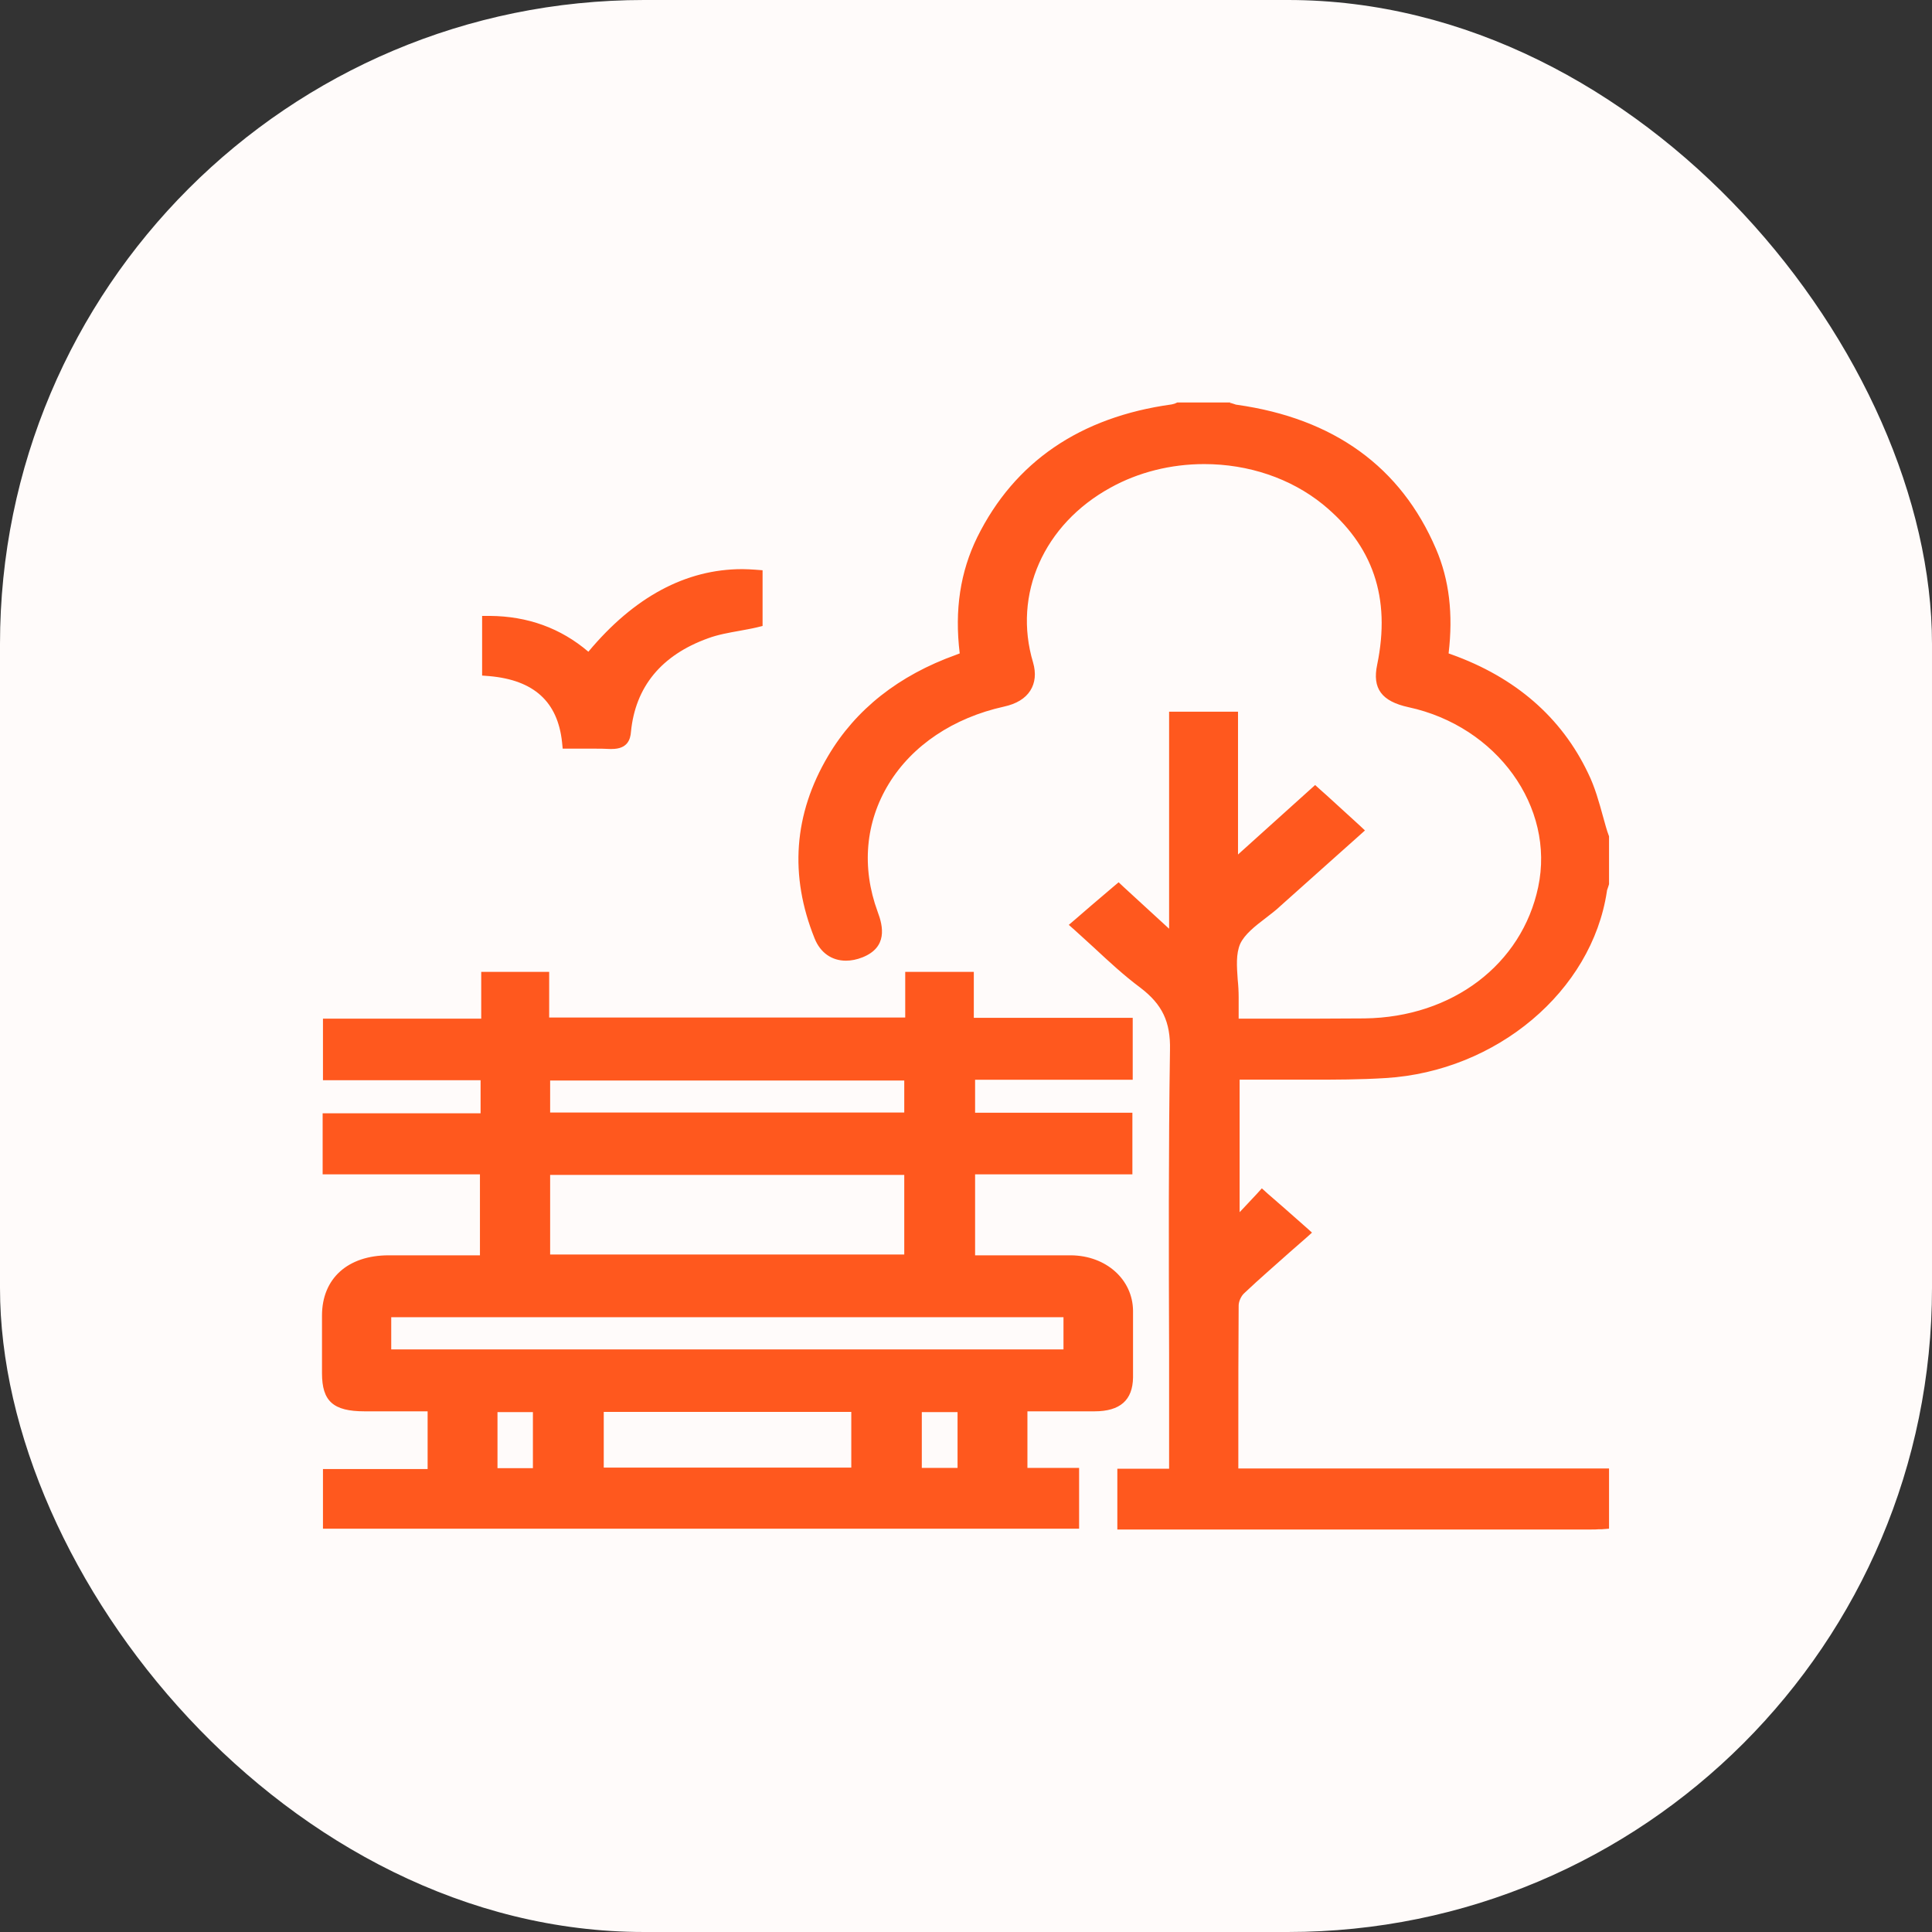
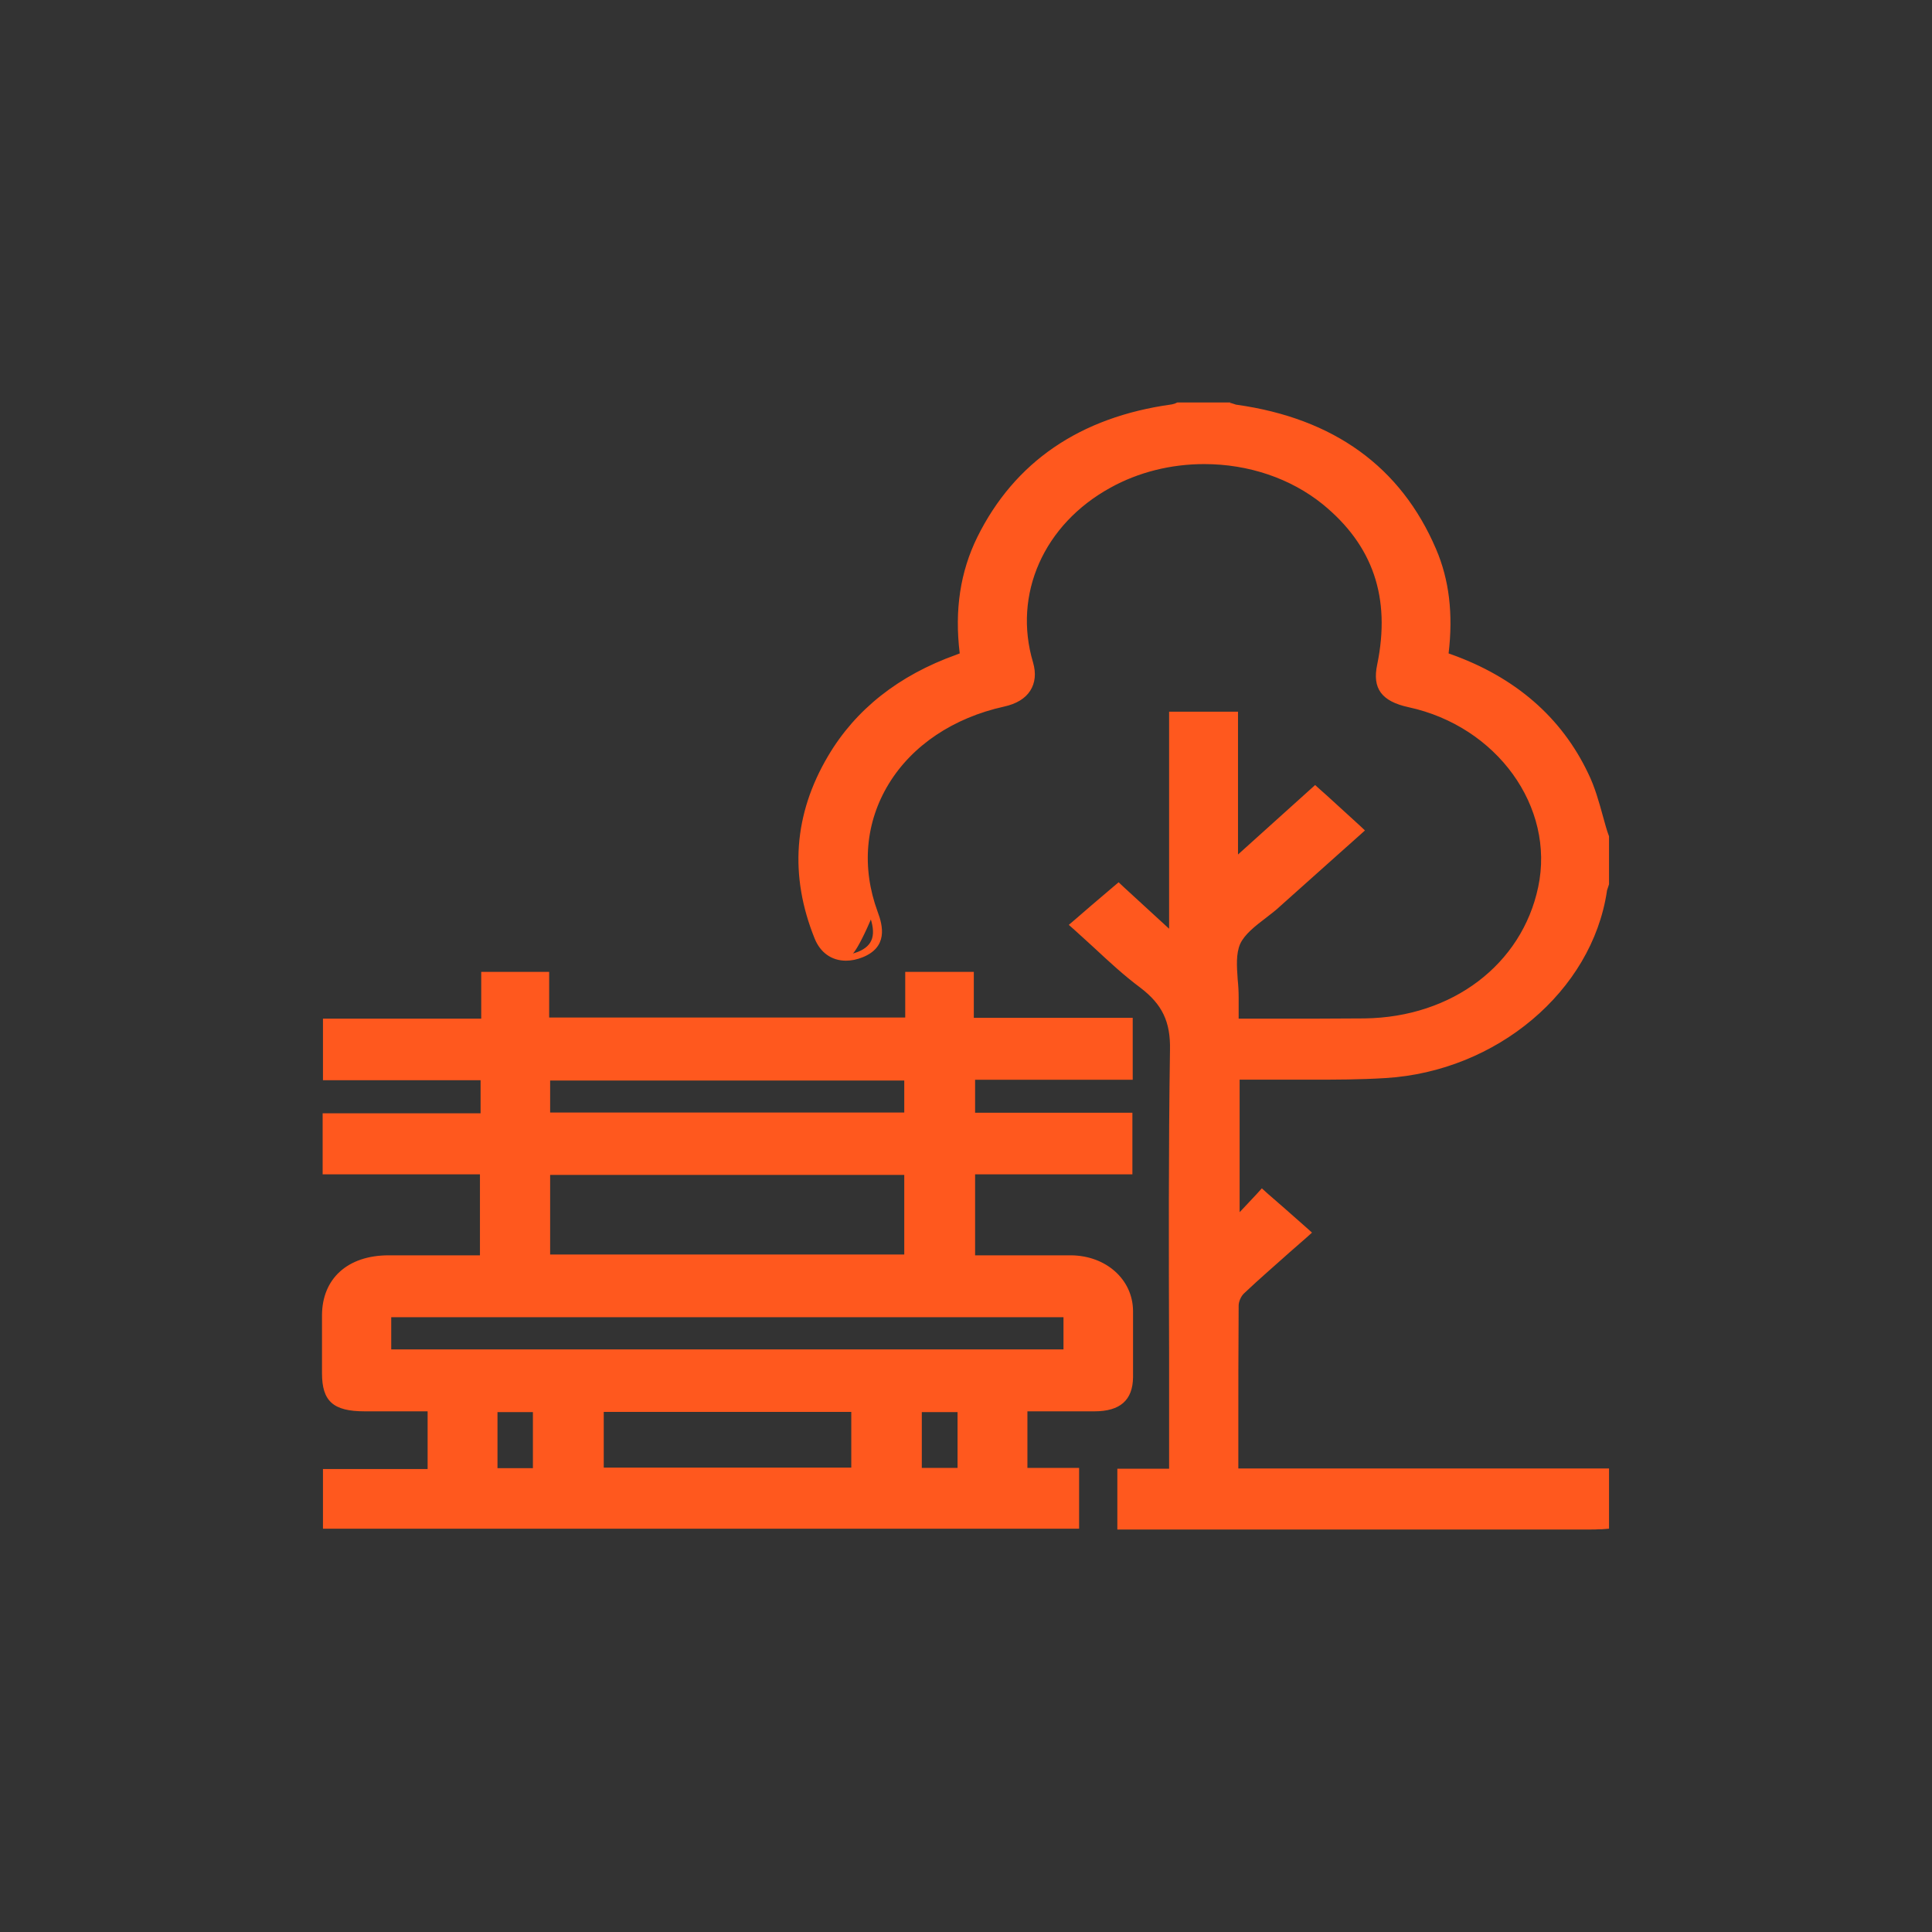
<svg xmlns="http://www.w3.org/2000/svg" width="24" height="24" viewBox="0 0 24 24" fill="none">
  <rect x="0" y="0" width="24" height="24" fill="#333333" stroke="none" />
-   <rect width="24" height="24" rx="8" fill="#FFFBFA" />
  <g clip-path="url(#clip0_3074_1063)">
-     <path d="M13.935 18.958V18.29H14.573V18.276C14.573 18.245 14.581 18.217 14.581 18.189V16.808C14.573 15.576 14.569 14.3 14.589 13.047C14.593 12.685 14.484 12.452 14.203 12.24C14.001 12.087 13.814 11.913 13.631 11.746C13.549 11.669 13.468 11.596 13.386 11.523L13.351 11.492L13.9 11.022L14.566 11.635L14.577 8.886H15.336V10.723L16.341 9.819L16.89 10.32L15.873 11.228C15.819 11.276 15.761 11.322 15.698 11.37C15.562 11.475 15.422 11.582 15.364 11.711C15.305 11.843 15.317 12.004 15.329 12.171C15.332 12.243 15.34 12.317 15.336 12.39V12.692C15.36 12.692 15.387 12.699 15.41 12.699H16.352C16.551 12.699 16.753 12.699 16.952 12.699C18.065 12.685 18.949 12.014 19.155 11.033C19.369 10.013 18.63 8.991 17.505 8.747C17.197 8.681 17.096 8.542 17.15 8.27C17.326 7.425 17.1 6.76 16.457 6.239C16.053 5.908 15.519 5.727 14.955 5.727C14.53 5.727 14.118 5.832 13.764 6.026C12.915 6.493 12.522 7.383 12.779 8.246C12.818 8.371 12.806 8.479 12.751 8.566C12.693 8.653 12.596 8.712 12.452 8.744C11.813 8.886 11.295 9.234 10.996 9.721C10.696 10.208 10.645 10.786 10.852 11.346C10.918 11.527 10.961 11.753 10.688 11.861C10.622 11.885 10.56 11.899 10.501 11.899C10.345 11.899 10.225 11.812 10.159 11.652C9.847 10.88 9.906 10.128 10.326 9.418C10.661 8.848 11.186 8.43 11.887 8.183L11.965 8.156C11.895 7.606 11.965 7.129 12.175 6.701C12.631 5.779 13.433 5.237 14.55 5.08C14.566 5.08 14.581 5.073 14.601 5.066L14.643 5.056H15.27L15.305 5.066C15.305 5.066 15.336 5.077 15.352 5.08C16.539 5.247 17.361 5.842 17.789 6.847C17.952 7.234 18.003 7.662 17.941 8.156L18.007 8.18C18.793 8.462 19.358 8.949 19.685 9.631C19.766 9.801 19.817 9.986 19.868 10.166C19.891 10.25 19.914 10.33 19.938 10.41V10.981L19.926 11.019C19.918 11.04 19.91 11.061 19.907 11.082C19.724 12.299 18.56 13.28 17.205 13.36C16.89 13.378 16.57 13.381 16.302 13.381H15.726H15.348V15.19L15.652 14.863L15.714 14.87L16.228 15.326L15.994 15.535C15.803 15.702 15.609 15.872 15.422 16.046C15.375 16.091 15.336 16.168 15.336 16.231C15.329 16.77 15.332 17.306 15.332 17.845V18.203C15.332 18.231 15.332 18.259 15.336 18.29V18.297H19.938V18.962H19.891C19.825 18.969 19.794 18.972 19.766 18.972H14.118H13.923L13.935 18.958Z" fill="#FF581E" />
+     <path d="M13.935 18.958V18.29H14.573V18.276C14.573 18.245 14.581 18.217 14.581 18.189V16.808C14.573 15.576 14.569 14.3 14.589 13.047C14.593 12.685 14.484 12.452 14.203 12.24C14.001 12.087 13.814 11.913 13.631 11.746C13.549 11.669 13.468 11.596 13.386 11.523L13.351 11.492L13.9 11.022L14.566 11.635L14.577 8.886H15.336V10.723L16.341 9.819L16.89 10.32L15.873 11.228C15.819 11.276 15.761 11.322 15.698 11.37C15.562 11.475 15.422 11.582 15.364 11.711C15.305 11.843 15.317 12.004 15.329 12.171C15.332 12.243 15.34 12.317 15.336 12.39V12.692C15.36 12.692 15.387 12.699 15.41 12.699H16.352C16.551 12.699 16.753 12.699 16.952 12.699C18.065 12.685 18.949 12.014 19.155 11.033C19.369 10.013 18.63 8.991 17.505 8.747C17.197 8.681 17.096 8.542 17.15 8.27C17.326 7.425 17.1 6.76 16.457 6.239C16.053 5.908 15.519 5.727 14.955 5.727C14.53 5.727 14.118 5.832 13.764 6.026C12.915 6.493 12.522 7.383 12.779 8.246C12.818 8.371 12.806 8.479 12.751 8.566C12.693 8.653 12.596 8.712 12.452 8.744C11.813 8.886 11.295 9.234 10.996 9.721C10.696 10.208 10.645 10.786 10.852 11.346C10.622 11.885 10.56 11.899 10.501 11.899C10.345 11.899 10.225 11.812 10.159 11.652C9.847 10.88 9.906 10.128 10.326 9.418C10.661 8.848 11.186 8.43 11.887 8.183L11.965 8.156C11.895 7.606 11.965 7.129 12.175 6.701C12.631 5.779 13.433 5.237 14.55 5.08C14.566 5.08 14.581 5.073 14.601 5.066L14.643 5.056H15.27L15.305 5.066C15.305 5.066 15.336 5.077 15.352 5.08C16.539 5.247 17.361 5.842 17.789 6.847C17.952 7.234 18.003 7.662 17.941 8.156L18.007 8.18C18.793 8.462 19.358 8.949 19.685 9.631C19.766 9.801 19.817 9.986 19.868 10.166C19.891 10.25 19.914 10.33 19.938 10.41V10.981L19.926 11.019C19.918 11.04 19.91 11.061 19.907 11.082C19.724 12.299 18.56 13.28 17.205 13.36C16.89 13.378 16.57 13.381 16.302 13.381H15.726H15.348V15.19L15.652 14.863L15.714 14.87L16.228 15.326L15.994 15.535C15.803 15.702 15.609 15.872 15.422 16.046C15.375 16.091 15.336 16.168 15.336 16.231C15.329 16.77 15.332 17.306 15.332 17.845V18.203C15.332 18.231 15.332 18.259 15.336 18.29V18.297H19.938V18.962H19.891C19.825 18.969 19.794 18.972 19.766 18.972H14.118H13.923L13.935 18.958Z" fill="#FF581E" />
    <path d="M15.27 5.087C15.297 5.094 15.325 5.108 15.356 5.111C16.531 5.278 17.329 5.859 17.754 6.851C17.937 7.275 17.96 7.721 17.898 8.169C17.933 8.183 17.964 8.197 17.999 8.208C18.766 8.483 19.326 8.956 19.65 9.634C19.766 9.881 19.821 10.149 19.903 10.41V10.963C19.891 10.998 19.875 11.033 19.872 11.068C19.692 12.261 18.564 13.228 17.213 13.308C16.913 13.325 16.613 13.329 16.309 13.329C16.119 13.329 15.924 13.329 15.733 13.329C15.652 13.329 15.566 13.329 15.484 13.329C15.461 13.329 15.441 13.329 15.418 13.329C15.379 13.329 15.344 13.329 15.305 13.329V15.225C15.305 15.225 15.336 15.242 15.348 15.253C15.461 15.131 15.578 15.009 15.683 14.895C15.854 15.048 16.002 15.176 16.162 15.319C15.905 15.545 15.64 15.771 15.391 16.008C15.336 16.06 15.293 16.147 15.293 16.22C15.286 16.878 15.29 17.535 15.29 18.193C15.29 18.238 15.293 18.28 15.297 18.332H19.895V18.913C19.852 18.913 19.813 18.92 19.77 18.92C18.271 18.92 16.773 18.92 15.27 18.92H13.974V18.339H14.608C14.608 18.283 14.616 18.238 14.616 18.193C14.616 16.478 14.597 14.762 14.624 13.051C14.628 12.689 14.523 12.438 14.223 12.209C13.935 11.99 13.682 11.732 13.409 11.492C13.569 11.356 13.721 11.228 13.888 11.085C14.11 11.29 14.344 11.502 14.577 11.718L14.616 11.701V8.931H15.278V10.831C15.644 10.501 15.994 10.187 16.333 9.881C16.508 10.041 16.656 10.177 16.812 10.32C16.5 10.598 16.166 10.897 15.831 11.196C15.648 11.36 15.399 11.499 15.309 11.694C15.216 11.896 15.282 12.157 15.278 12.39C15.278 12.501 15.278 12.609 15.278 12.731C15.321 12.734 15.36 12.745 15.399 12.745C15.71 12.745 16.025 12.745 16.337 12.745C16.539 12.745 16.738 12.745 16.94 12.741C18.085 12.727 18.98 12.042 19.19 11.04C19.408 9.996 18.653 8.952 17.505 8.705C17.224 8.646 17.135 8.528 17.189 8.277C17.353 7.477 17.174 6.767 16.481 6.204C16.056 5.859 15.504 5.682 14.943 5.682C14.523 5.682 14.098 5.783 13.729 5.985C12.868 6.458 12.459 7.376 12.724 8.253C12.794 8.483 12.689 8.639 12.432 8.698C11.081 9.001 10.357 10.177 10.797 11.36C10.89 11.607 10.848 11.746 10.661 11.823C10.602 11.847 10.544 11.857 10.493 11.857C10.361 11.857 10.256 11.784 10.198 11.638C9.894 10.883 9.941 10.149 10.361 9.439C10.7 8.865 11.221 8.465 11.899 8.222C11.938 8.208 11.973 8.194 12.012 8.18C11.942 7.672 11.984 7.181 12.214 6.715C12.666 5.804 13.448 5.271 14.554 5.118C14.585 5.115 14.612 5.101 14.639 5.094H15.258M15.286 5H14.624L14.593 5.014C14.577 5.017 14.562 5.024 14.554 5.024C13.417 5.181 12.603 5.738 12.14 6.673C11.93 7.101 11.856 7.575 11.922 8.117L11.875 8.135C11.167 8.389 10.63 8.81 10.287 9.391C9.859 10.114 9.804 10.876 10.12 11.659C10.19 11.833 10.33 11.934 10.509 11.934C10.575 11.934 10.645 11.92 10.715 11.892C11.027 11.767 10.972 11.509 10.902 11.325C10.7 10.775 10.75 10.212 11.042 9.735C11.334 9.258 11.844 8.917 12.471 8.778C12.627 8.744 12.736 8.677 12.798 8.58C12.86 8.483 12.872 8.364 12.833 8.229C12.58 7.383 12.966 6.513 13.795 6.058C14.141 5.866 14.546 5.765 14.959 5.765C15.511 5.765 16.033 5.943 16.43 6.263C17.057 6.774 17.279 7.425 17.108 8.256C17.045 8.552 17.162 8.712 17.497 8.785C18.595 9.022 19.319 10.024 19.108 11.019C18.906 11.979 18.042 12.637 16.952 12.651C16.749 12.651 16.551 12.654 16.348 12.654C16.177 12.654 16.002 12.654 15.831 12.654H15.41C15.41 12.654 15.395 12.654 15.387 12.654V12.616C15.387 12.536 15.387 12.463 15.387 12.39C15.387 12.317 15.383 12.243 15.375 12.167C15.364 12.004 15.352 11.85 15.406 11.725C15.461 11.607 15.589 11.506 15.726 11.402C15.788 11.353 15.85 11.308 15.905 11.255C16.142 11.043 16.38 10.831 16.609 10.626L16.886 10.379L16.956 10.316L16.89 10.254L16.489 9.888L16.407 9.815L16.337 9.752L16.267 9.815L15.379 10.615V8.841H14.523V11.537L14.231 11.269L13.962 11.022L13.896 10.96L13.826 11.019L13.557 11.248L13.351 11.426L13.277 11.489L13.347 11.551C13.429 11.624 13.511 11.701 13.592 11.774C13.775 11.944 13.962 12.118 14.168 12.271C14.437 12.477 14.542 12.692 14.534 13.044C14.515 14.296 14.519 15.573 14.523 16.805C14.523 17.264 14.523 17.727 14.523 18.186C14.523 18.203 14.523 18.224 14.523 18.245H13.88V19H19.77C19.802 19 19.833 19 19.86 18.997H19.899L19.988 18.99V18.242H15.383C15.383 18.242 15.383 18.207 15.383 18.189V17.824C15.383 17.288 15.383 16.753 15.387 16.217C15.387 16.168 15.418 16.098 15.457 16.064C15.64 15.89 15.835 15.723 16.021 15.556L16.228 15.375L16.298 15.312L16.228 15.249L15.94 14.995L15.749 14.829L15.675 14.762L15.609 14.835L15.426 15.03L15.399 15.058V13.412H15.414H15.48C15.562 13.412 15.648 13.412 15.729 13.412H16.017H16.306C16.574 13.412 16.897 13.412 17.213 13.392C18.591 13.308 19.774 12.313 19.961 11.075C19.961 11.057 19.973 11.036 19.977 11.019L19.988 10.984V10.974V10.963V10.389C19.957 10.309 19.938 10.229 19.914 10.146C19.864 9.965 19.813 9.777 19.727 9.603C19.397 8.911 18.824 8.413 18.026 8.128C18.015 8.124 18.007 8.121 17.995 8.117C18.053 7.627 18.003 7.202 17.839 6.82C17.403 5.8 16.57 5.198 15.364 5.028C15.352 5.028 15.34 5.021 15.325 5.017L15.293 5.007H15.278L15.286 5Z" fill="#FF581E" />
    <path d="M4.058 18.944V18.29H5.355V17.487H4.529C4.167 17.487 4.051 17.382 4.051 17.059V16.342C4.051 15.9 4.343 15.636 4.833 15.636H6.013V14.543H4.058V13.872H6.017V13.374H4.058V12.696H6.02V12.115H6.768V12.682H11.28V12.115H12.035V12.685H14.009V13.367H12.051V13.865H14.005V14.543H12.051V15.636H12.86C13.004 15.636 13.148 15.636 13.289 15.636C13.697 15.636 14.009 15.918 14.013 16.283C14.013 16.558 14.013 16.836 14.013 17.111C14.013 17.368 13.876 17.487 13.584 17.487H12.705V18.276H13.347V18.944H4.058ZM6.667 18.28V17.497H6.129V18.28H6.667ZM11.945 18.276V17.497H11.404V18.276H11.945ZM10.626 18.276V17.497H7.453V18.276H10.626ZM13.257 16.805V16.318H4.81V16.805H13.257ZM11.284 15.629V14.554H6.787V15.629H11.284ZM11.284 13.865V13.381H6.787V13.865H11.284Z" fill="#FF581E" />
    <path d="M6.725 12.16V12.727H11.334V12.16H11.992V12.731H13.966V13.326H12.008V13.91H13.962V14.502H12.008V15.681H12.206C12.424 15.681 12.646 15.681 12.864 15.681C13.008 15.681 13.152 15.681 13.296 15.681C13.678 15.681 13.966 15.942 13.97 16.286C13.97 16.561 13.97 16.84 13.97 17.114C13.97 17.348 13.857 17.445 13.588 17.448C13.468 17.448 13.347 17.448 13.222 17.448C13.036 17.448 12.849 17.448 12.658 17.448V18.325H13.3V18.906H4.109V18.339H5.405V17.448C5.226 17.448 5.047 17.448 4.868 17.448C4.755 17.448 4.642 17.448 4.526 17.448C4.187 17.448 4.097 17.365 4.093 17.062C4.093 16.822 4.093 16.585 4.093 16.346C4.093 15.928 4.366 15.684 4.829 15.684C4.989 15.684 5.145 15.684 5.304 15.684C5.553 15.684 5.802 15.684 6.059 15.684V14.505C5.736 14.505 5.409 14.505 5.082 14.505C4.755 14.505 4.436 14.505 4.105 14.505V13.921H6.063V13.336H4.109V12.745H6.071V12.164H6.721M6.737 13.907H11.33V13.336H6.737V13.907ZM6.737 15.671H11.33V14.508H6.737V15.671ZM4.763 16.846H13.308V16.272H4.763V16.846ZM7.402 18.318H10.672V17.452H7.402V18.318ZM11.354 18.322H11.992V17.455H11.354V18.322ZM6.083 18.325H6.717V17.455H6.083V18.325ZM6.822 12.073H5.978V12.654H4.012V13.419H5.97V13.83H4.008V14.588H4.6H5.082H5.573H5.962V15.594H5.678H5.304H4.829C4.319 15.594 4 15.883 4 16.342V17.059C4 17.407 4.14 17.532 4.529 17.532H4.872H5.141H5.312V18.249H4.012V18.99H13.405V18.235H12.763V17.532H12.95H13.23H13.596C13.915 17.532 14.071 17.393 14.075 17.111C14.075 16.836 14.075 16.558 14.075 16.283C14.071 15.893 13.74 15.598 13.304 15.594C13.16 15.594 13.016 15.594 12.872 15.594H12.541H12.214H12.113V14.588H14.067V13.823H12.113V13.413H14.071V12.644H12.097V12.073H11.245V12.64H6.822V12.073ZM6.834 13.423H11.233V13.82H6.834V13.423ZM6.834 14.595H11.233V15.584H6.834V14.595ZM4.86 16.363H13.211V16.763H4.86V16.363ZM7.5 17.539H10.575V18.231H7.5V17.539ZM11.451 17.542H11.895V18.235H11.451V17.542ZM6.18 17.542H6.62V18.238H6.18V17.542Z" fill="#FF581E" />
-     <path d="M7.566 9.258C7.5 9.258 7.434 9.255 7.371 9.255H7.029L7.025 9.217C6.966 8.691 6.659 8.41 6.079 8.357H6.036V7.693H6.083C6.554 7.693 6.97 7.849 7.313 8.159C7.881 7.463 8.524 7.108 9.22 7.108C9.271 7.108 9.322 7.108 9.372 7.115H9.415V7.738L9.376 7.745C9.306 7.759 9.24 7.773 9.17 7.787C9.026 7.815 8.89 7.839 8.765 7.884C8.165 8.1 7.835 8.504 7.776 9.085C7.764 9.189 7.729 9.258 7.585 9.258H7.558H7.566Z" fill="#FF581E" />
-     <path d="M9.22 7.157C9.271 7.157 9.318 7.157 9.368 7.164V7.707C9.154 7.752 8.944 7.776 8.753 7.846C8.134 8.069 7.792 8.49 7.733 9.081C7.722 9.185 7.691 9.217 7.593 9.217C7.585 9.217 7.578 9.217 7.57 9.217C7.504 9.217 7.437 9.213 7.371 9.213C7.274 9.213 7.173 9.213 7.072 9.213C7.013 8.67 6.69 8.371 6.083 8.316V7.738C6.577 7.738 6.982 7.912 7.317 8.229C7.881 7.519 8.52 7.154 9.217 7.154M9.22 7.07C8.52 7.07 7.877 7.415 7.309 8.096C6.963 7.801 6.554 7.655 6.087 7.651H5.989V7.738V8.392L6.079 8.399C6.632 8.448 6.928 8.716 6.982 9.22L6.99 9.3H7.231H7.379C7.445 9.3 7.508 9.3 7.574 9.304H7.601C7.792 9.304 7.831 9.189 7.838 9.091C7.893 8.531 8.216 8.138 8.796 7.929C8.917 7.884 9.053 7.86 9.193 7.835C9.259 7.822 9.329 7.811 9.4 7.794L9.473 7.776V7.084L9.384 7.077C9.333 7.074 9.279 7.07 9.228 7.07H9.22Z" fill="#FF581E" />
  </g>
  <defs>
    <clipPath id="clip0_3074_1063">
      <rect width="16" height="14" fill="white" transform="translate(4 5)" />
    </clipPath>
  </defs>
</svg>